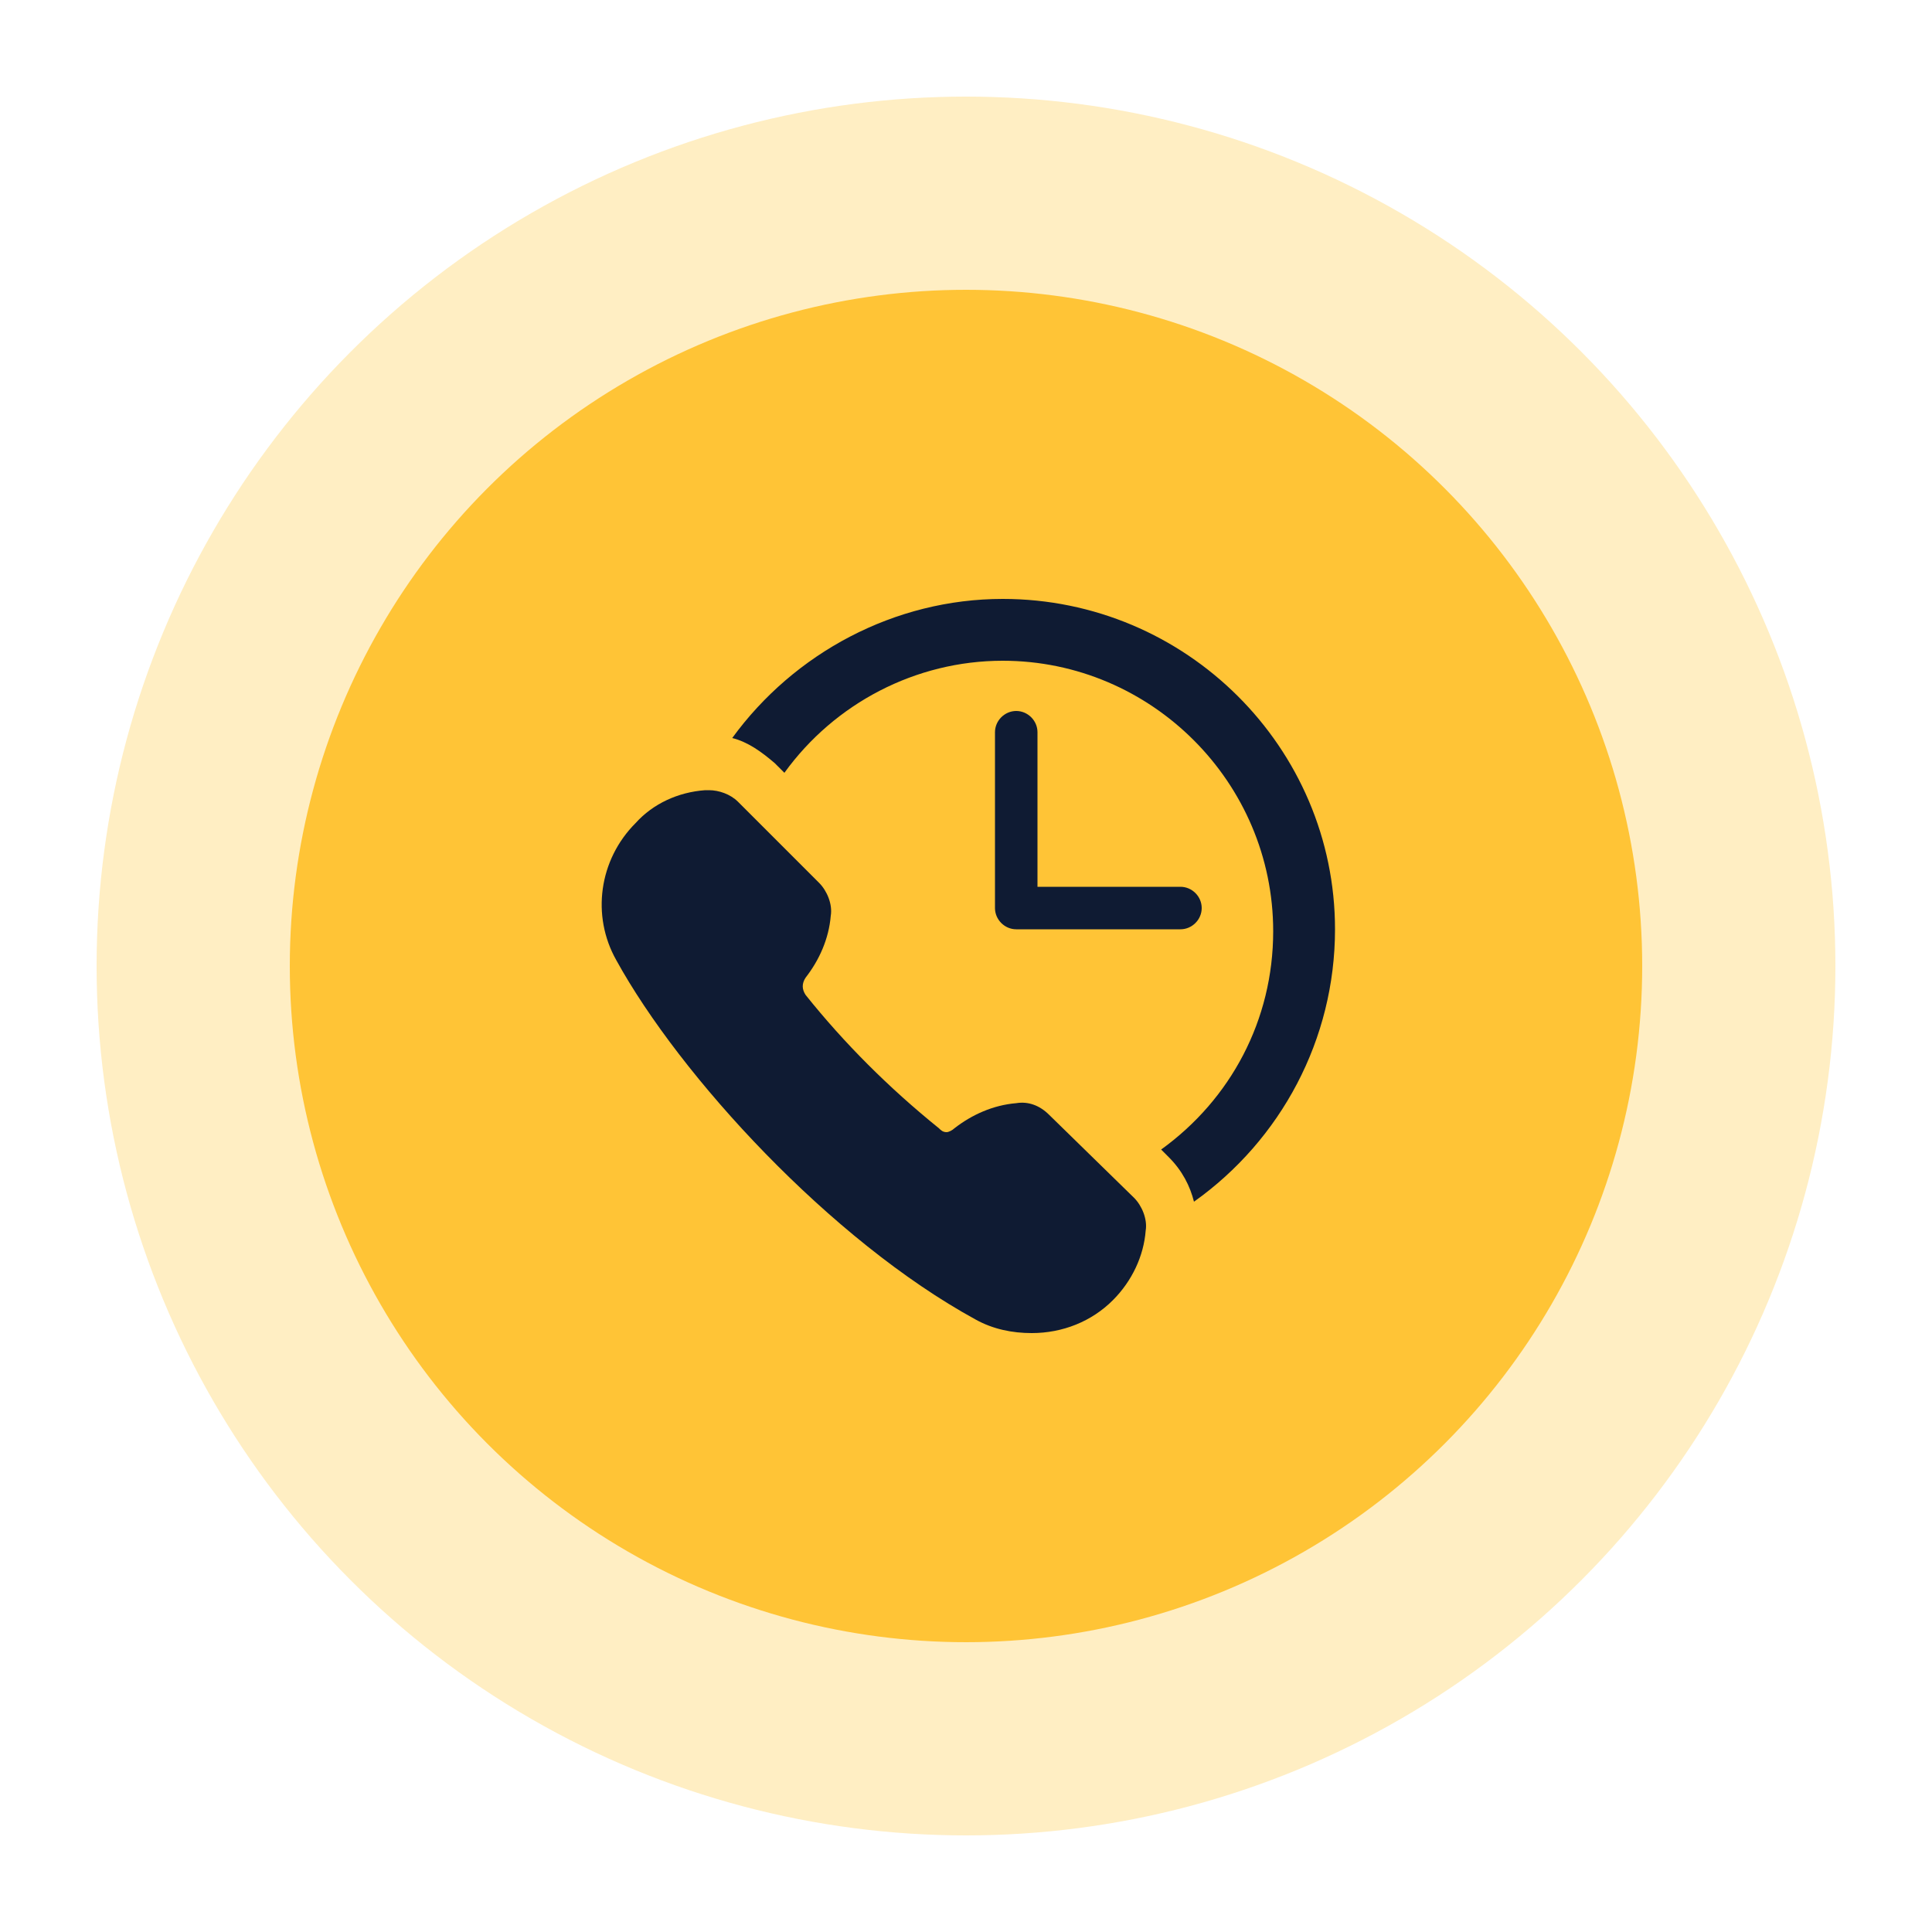
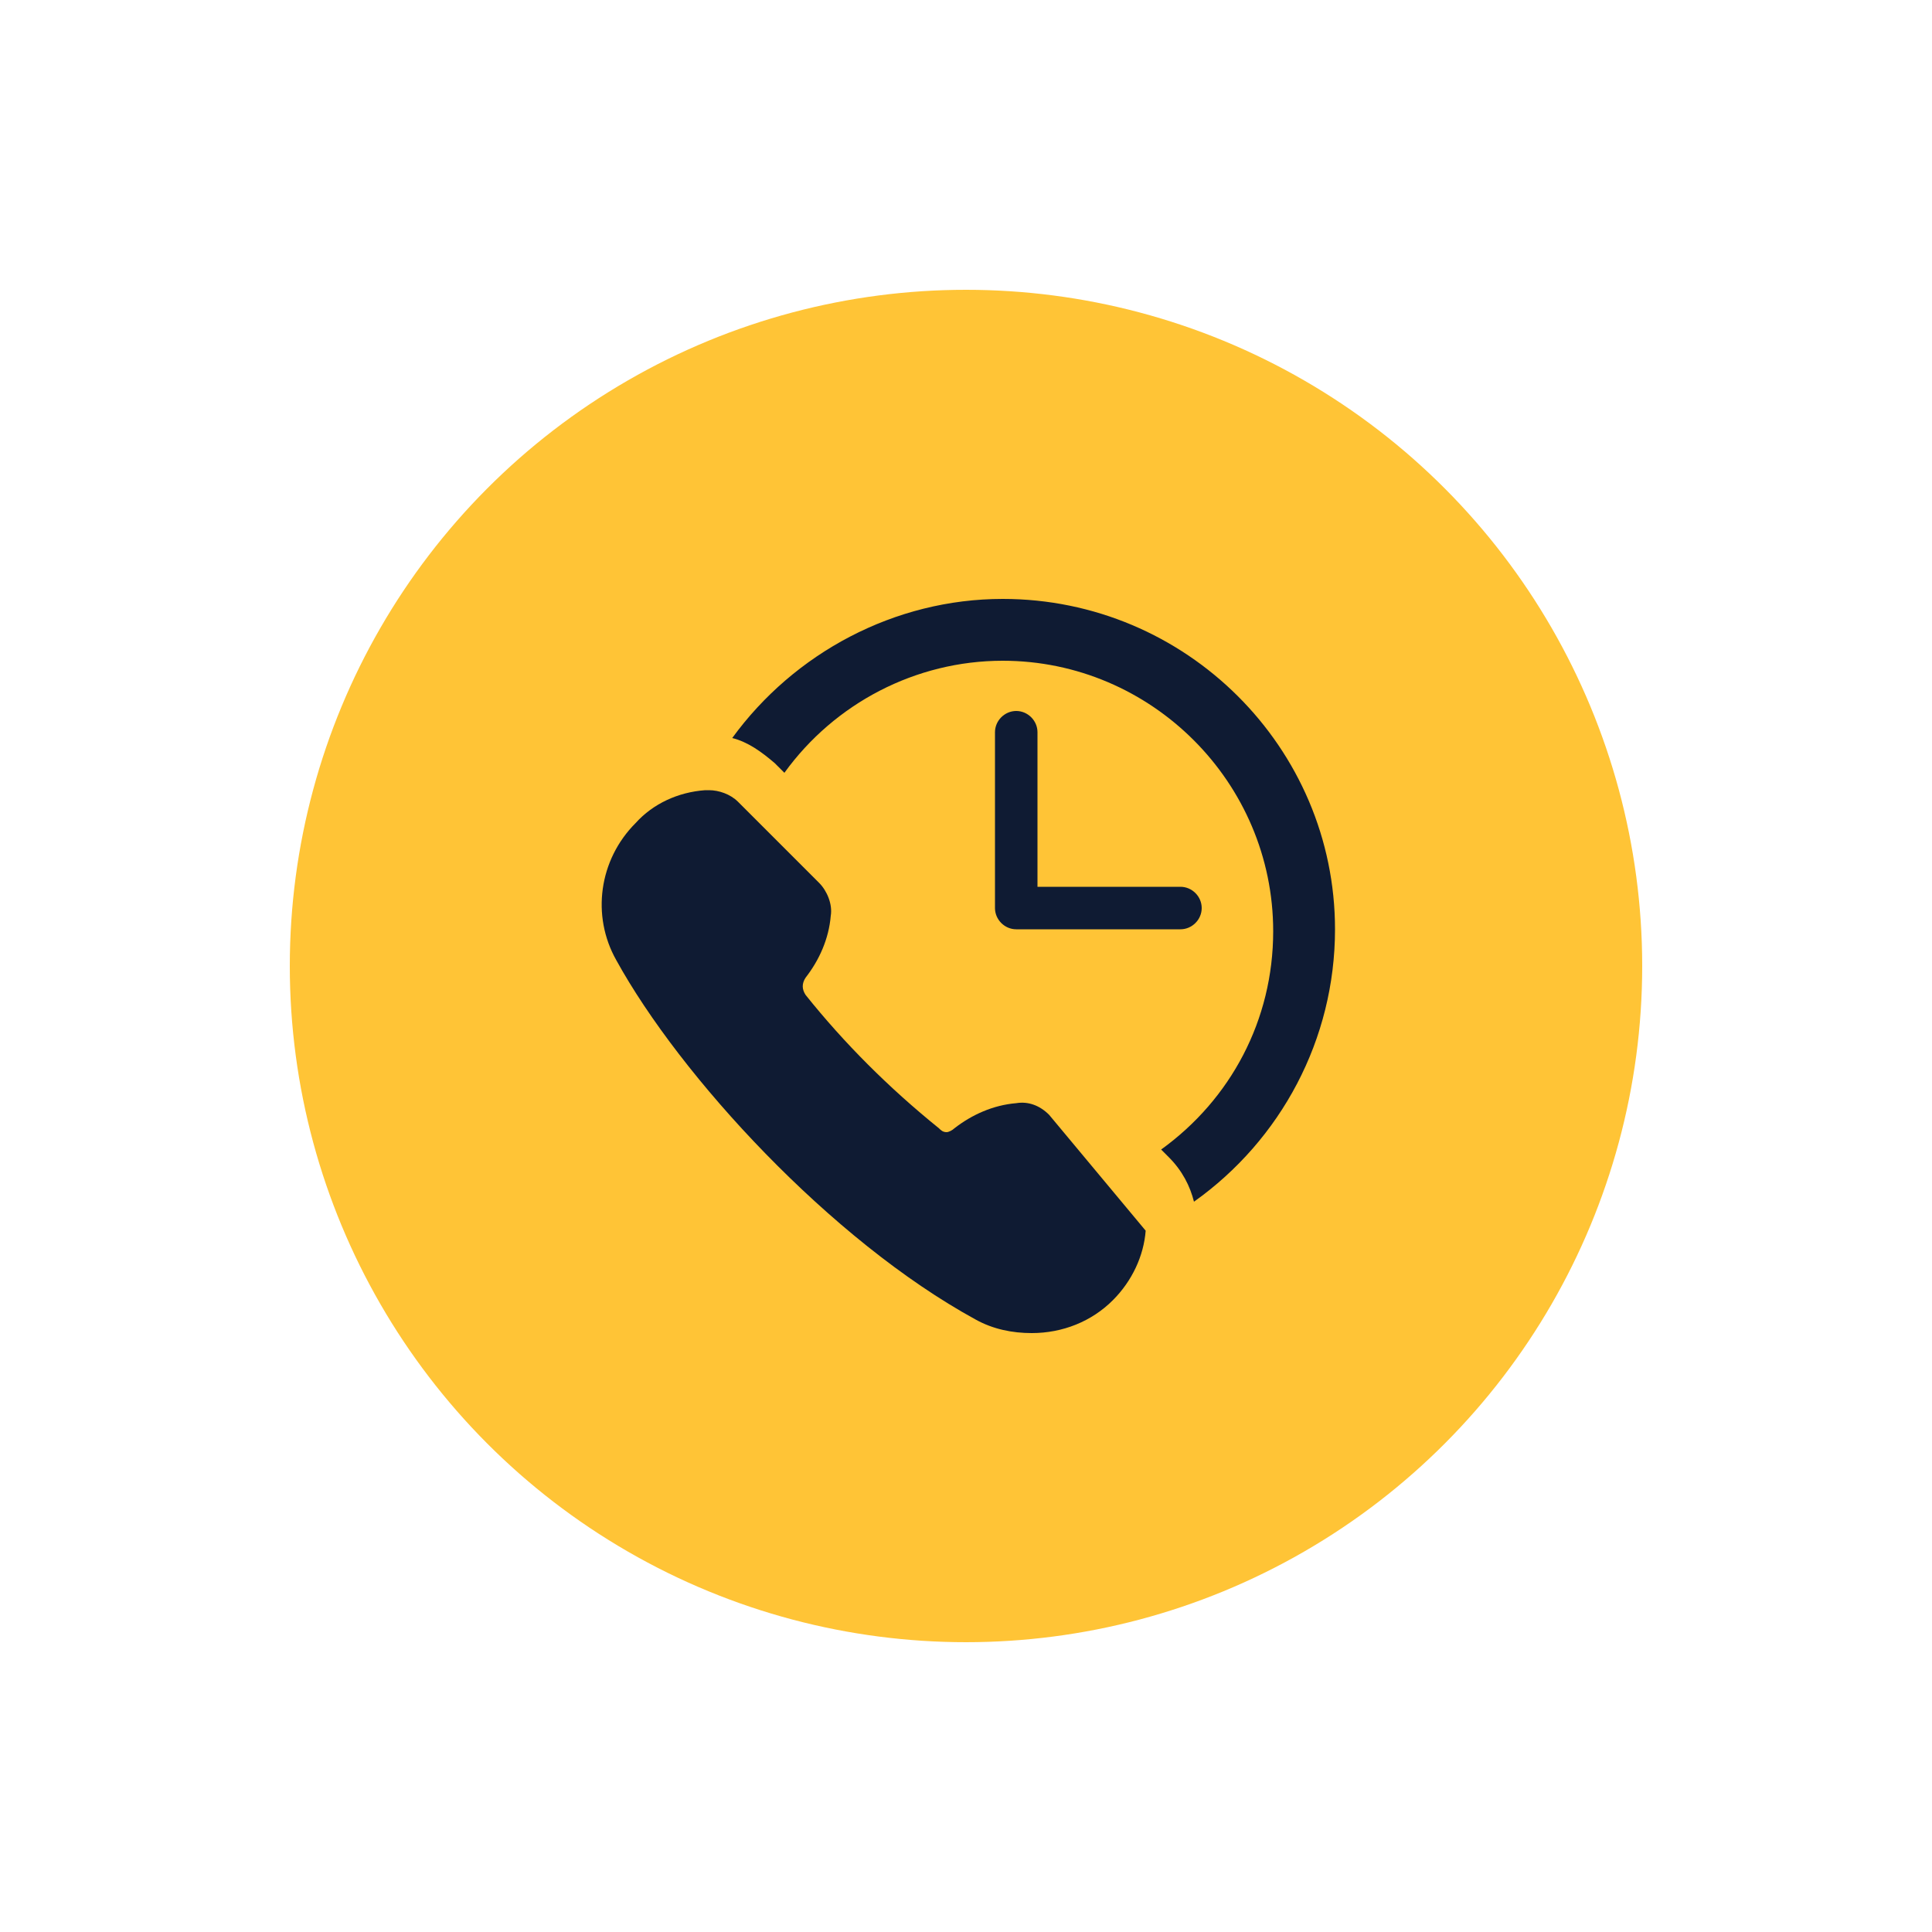
<svg xmlns="http://www.w3.org/2000/svg" version="1.1" id="图层_1" x="0px" y="0px" viewBox="0 0 100 100" style="enable-background:new 0 0 100 100;" xml:space="preserve">
  <style type="text/css">
	.st0{opacity:0.3;fill:#FFC436;enable-background:new    ;}
	.st1{fill:#FFC436;}
	.st2{fill:#0F1B33;}
</style>
-   <circle class="st0" cx="50" cy="50" r="45" />
  <circle class="st1" cx="50" cy="50" r="35" />
  <desc>Created with Sketch.</desc>
  <g>
    <path class="st2" d="M51.9,31c-5.6,0-10.8,2.8-14,7.2c0.8,0.2,1.5,0.7,2.2,1.3l0.5,0.5c2.6-3.6,6.8-5.8,11.3-5.8   c7.7,0,14,6.3,14,14c0,4.6-2.2,8.7-5.8,11.3l0.4,0.4c0.7,0.7,1.1,1.5,1.3,2.3c4.5-3.2,7.3-8.4,7.3-14.1C69.1,38.7,61.4,31,51.9,31z   " />
-     <path class="st2" d="M54.3,57.7c-0.5-0.5-1.1-0.7-1.7-0.6c-1.2,0.1-2.3,0.6-3.2,1.3c-0.1,0.1-0.3,0.2-0.4,0.2   c-0.2,0-0.3-0.1-0.4-0.2c-2.6-2.1-4.9-4.4-6.9-6.9c-0.2-0.3-0.2-0.6,0-0.9c0.7-0.9,1.2-2,1.3-3.2c0.1-0.6-0.2-1.3-0.6-1.7l-4.2-4.2   c-0.4-0.4-1-0.6-1.5-0.6c-0.1,0-0.1,0-0.2,0c-1.4,0.1-2.7,0.7-3.6,1.7c-1.9,1.9-2.3,4.8-1,7.1c3.3,6,11.1,14.5,18.6,18.6   c0.9,0.5,1.9,0.7,2.9,0.7c1.6,0,3.1-0.6,4.2-1.7c1-1,1.6-2.3,1.7-3.6c0.1-0.6-0.2-1.3-0.6-1.7L54.3,57.7z" />
+     <path class="st2" d="M54.3,57.7c-0.5-0.5-1.1-0.7-1.7-0.6c-1.2,0.1-2.3,0.6-3.2,1.3c-0.1,0.1-0.3,0.2-0.4,0.2   c-0.2,0-0.3-0.1-0.4-0.2c-2.6-2.1-4.9-4.4-6.9-6.9c-0.2-0.3-0.2-0.6,0-0.9c0.7-0.9,1.2-2,1.3-3.2c0.1-0.6-0.2-1.3-0.6-1.7l-4.2-4.2   c-0.4-0.4-1-0.6-1.5-0.6c-0.1,0-0.1,0-0.2,0c-1.4,0.1-2.7,0.7-3.6,1.7c-1.9,1.9-2.3,4.8-1,7.1c3.3,6,11.1,14.5,18.6,18.6   c0.9,0.5,1.9,0.7,2.9,0.7c1.6,0,3.1-0.6,4.2-1.7c1-1,1.6-2.3,1.7-3.6L54.3,57.7z" />
    <path class="st2" d="M52.6,36.8c-0.6,0-1.1,0.5-1.1,1.1V47c0,0.6,0.5,1.1,1.1,1.1h8.5c0.6,0,1.1-0.5,1.1-1.1s-0.5-1.1-1.1-1.1h-7.4   v-8C53.7,37.3,53.2,36.8,52.6,36.8z" />
  </g>
</svg>